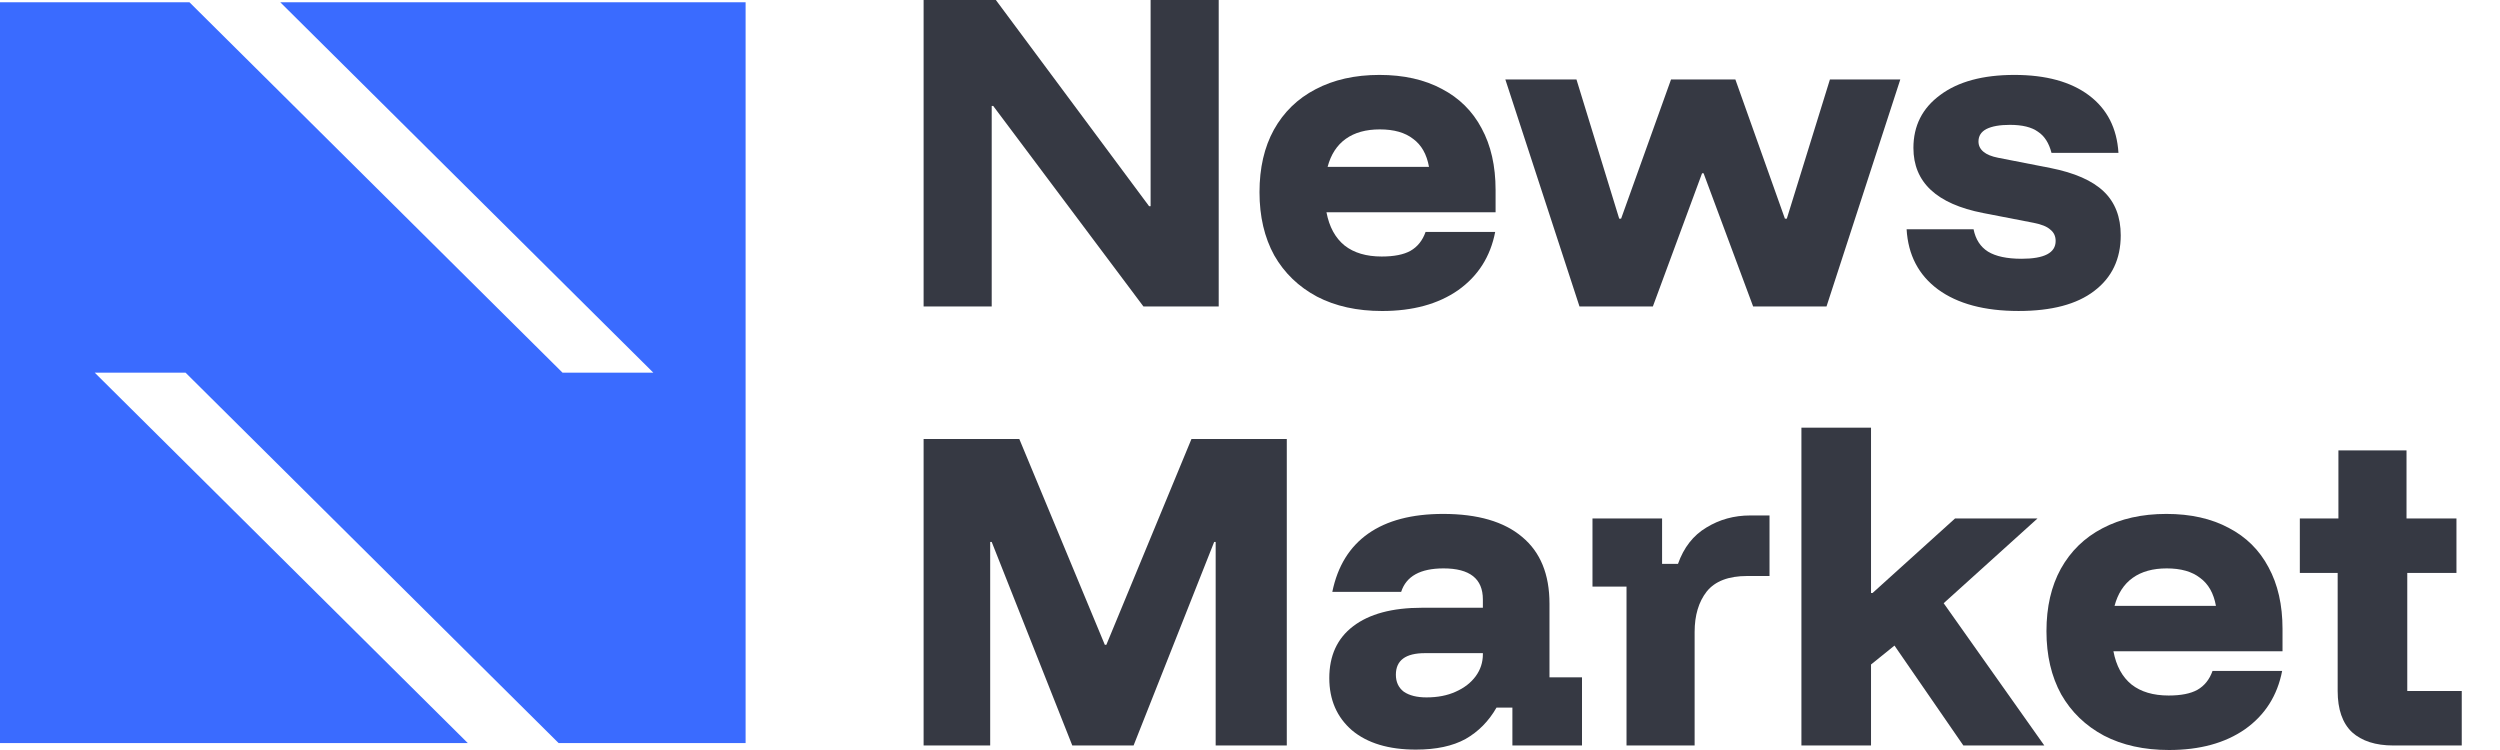
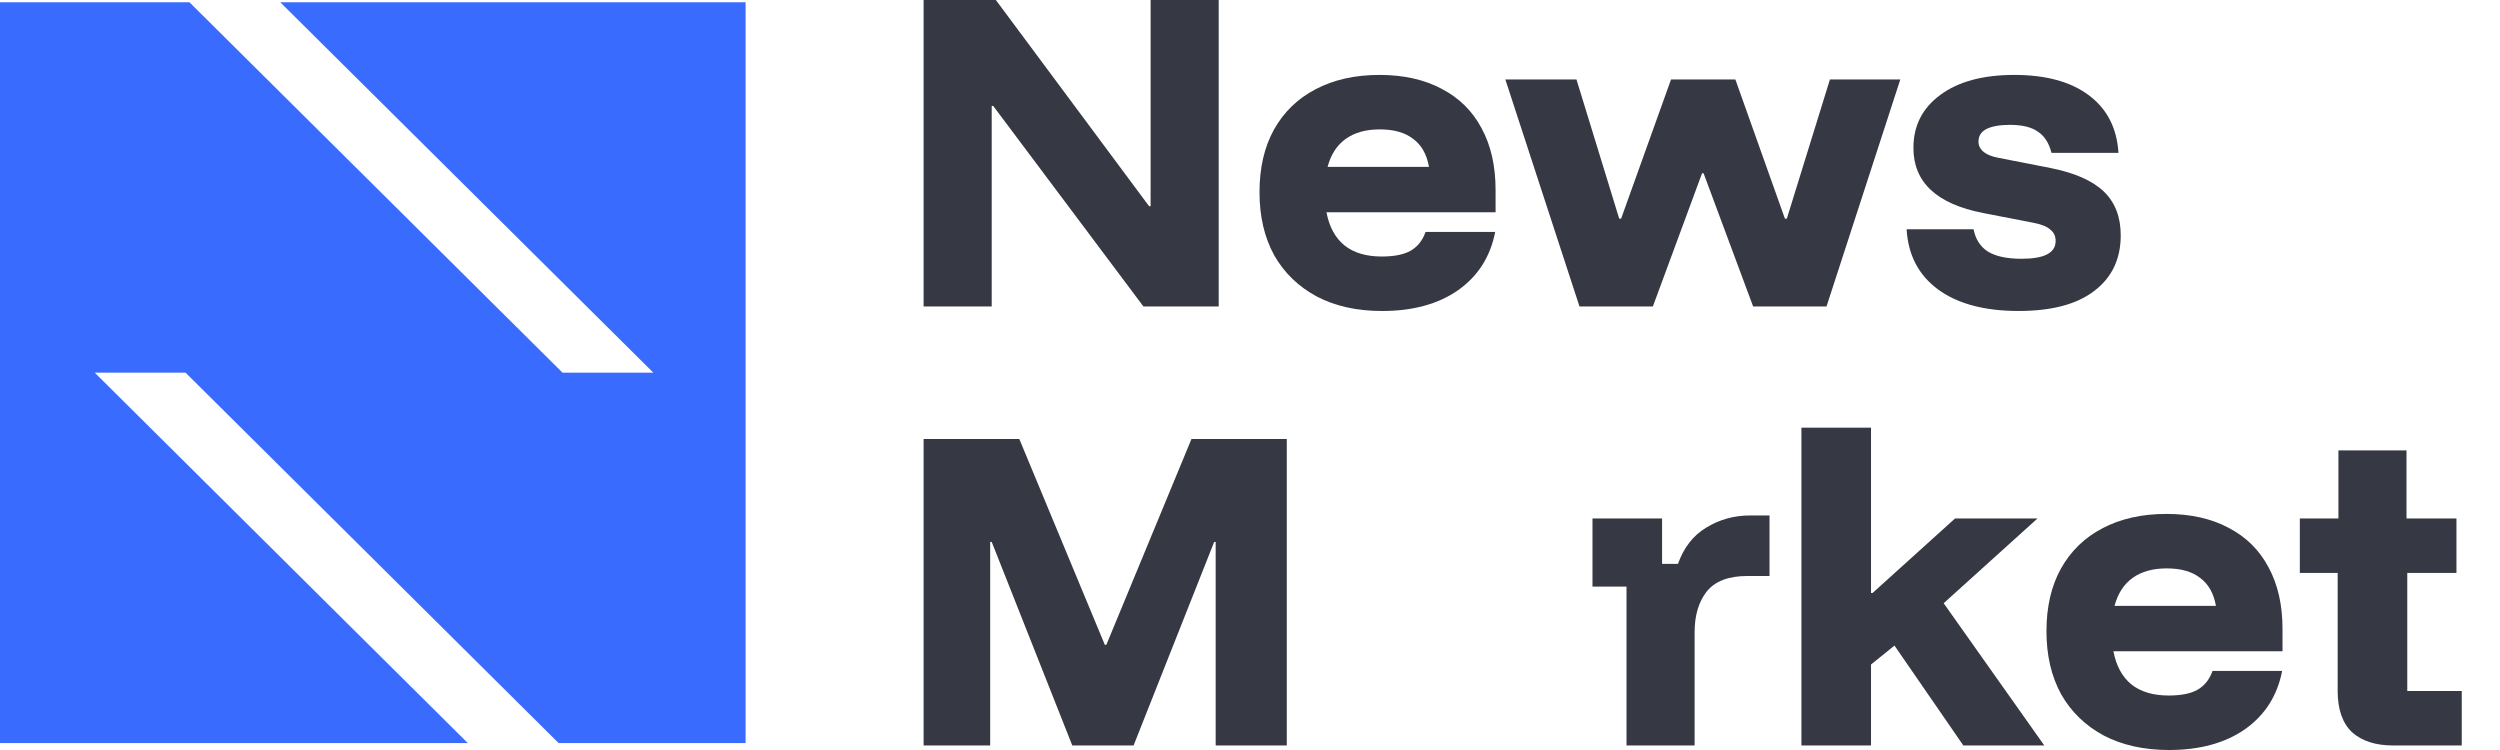
<svg xmlns="http://www.w3.org/2000/svg" width="120" height="36" viewBox="0 0 120 36" fill="none">
  <path d="M114.877 35.783C114.03 35.783 113.37 35.571 112.898 35.147C112.438 34.711 112.208 34.051 112.208 33.168V27.502H110.392V24.887H112.244V21.618H115.513V24.887H117.91V27.502H115.549V33.168H118.164V35.783H114.877Z" fill="#363943" />
  <path d="M104.113 36C102.915 36 101.874 35.77 100.99 35.31C100.106 34.837 99.422 34.178 98.938 33.33C98.466 32.471 98.23 31.46 98.23 30.297C98.23 29.135 98.46 28.137 98.92 27.301C99.392 26.454 100.058 25.806 100.917 25.358C101.789 24.898 102.812 24.668 103.986 24.668C105.148 24.668 106.147 24.892 106.982 25.34C107.818 25.776 108.453 26.405 108.889 27.229C109.337 28.052 109.561 29.038 109.561 30.189V31.26H101.444C101.577 31.962 101.867 32.495 102.315 32.858C102.763 33.209 103.357 33.385 104.095 33.385C104.688 33.385 105.148 33.294 105.475 33.112C105.814 32.919 106.056 32.616 106.202 32.204H109.543C109.313 33.391 108.72 34.323 107.763 35.001C106.807 35.667 105.59 36 104.113 36ZM101.498 29.081H106.365C106.256 28.476 106.002 28.027 105.602 27.737C105.215 27.434 104.682 27.283 104.004 27.283C103.338 27.283 102.794 27.434 102.37 27.737C101.946 28.04 101.656 28.488 101.498 29.081Z" fill="#363943" />
  <path d="M86.468 35.782V20.528H89.809V28.464H89.882L93.841 24.887H97.799L93.296 28.954L98.126 35.782H94.24L90.935 30.988L89.809 31.896V35.782H86.468Z" fill="#363943" />
  <path d="M78.073 35.783V28.156H76.439V24.887H79.78V27.067H80.543C80.821 26.28 81.275 25.699 81.904 25.323C82.534 24.936 83.236 24.742 84.011 24.742H84.937V27.648H83.866C82.97 27.648 82.322 27.896 81.923 28.392C81.535 28.889 81.342 29.536 81.342 30.335V35.783H78.073Z" fill="#363943" />
-   <path d="M67.964 35.981C66.657 35.981 65.634 35.673 64.895 35.055C64.169 34.426 63.806 33.59 63.806 32.549C63.806 31.472 64.187 30.642 64.95 30.061C65.725 29.468 66.826 29.172 68.255 29.172H71.178V28.772C71.178 27.779 70.549 27.283 69.29 27.283C68.176 27.283 67.498 27.658 67.256 28.409H63.951C64.205 27.174 64.78 26.242 65.676 25.612C66.572 24.983 67.77 24.668 69.272 24.668C70.93 24.668 72.195 25.037 73.067 25.776C73.939 26.502 74.375 27.567 74.375 28.972V32.513H75.936V35.782H72.595V33.966H71.832C71.457 34.62 70.961 35.122 70.343 35.473C69.726 35.812 68.933 35.981 67.964 35.981ZM68.473 33.475C69.005 33.475 69.472 33.385 69.871 33.203C70.283 33.021 70.603 32.773 70.834 32.459C71.064 32.144 71.178 31.793 71.178 31.405V31.351H68.4C67.468 31.351 67.002 31.696 67.002 32.386C67.002 32.737 67.129 33.009 67.383 33.203C67.65 33.385 68.013 33.475 68.473 33.475Z" fill="#363943" />
  <path d="M44.333 35.783V21.073H48.927L53.032 30.952H53.104L57.19 21.073H61.766V35.783H58.352V26.013H58.28L54.412 35.783H51.47L47.602 26.013H47.529V35.783H44.333Z" fill="#363943" />
  <path d="M96.892 14.927C95.257 14.927 93.968 14.582 93.024 13.892C92.092 13.202 91.589 12.24 91.517 11.005H94.731C94.828 11.489 95.058 11.846 95.421 12.076C95.796 12.306 96.335 12.421 97.037 12.421C98.127 12.421 98.671 12.137 98.671 11.568C98.671 11.338 98.587 11.156 98.417 11.023C98.26 10.878 97.994 10.769 97.618 10.696L95.185 10.224C92.957 9.788 91.844 8.747 91.844 7.101C91.844 6.035 92.273 5.188 93.133 4.558C93.992 3.917 95.179 3.596 96.692 3.596C98.205 3.596 99.398 3.923 100.27 4.576C101.141 5.23 101.613 6.15 101.686 7.337H98.472C98.351 6.864 98.133 6.525 97.818 6.32C97.515 6.102 97.067 5.993 96.474 5.993C95.99 5.993 95.615 6.059 95.348 6.193C95.094 6.326 94.967 6.525 94.967 6.792C94.967 6.986 95.046 7.149 95.203 7.282C95.36 7.415 95.597 7.512 95.911 7.573L98.417 8.063C99.579 8.293 100.433 8.668 100.978 9.189C101.523 9.709 101.795 10.412 101.795 11.295C101.795 12.433 101.371 13.323 100.524 13.965C99.689 14.607 98.478 14.927 96.892 14.927Z" fill="#363943" />
  <path d="M75.815 14.709L72.256 3.813H75.67L77.722 10.496H77.813L80.21 3.813H83.297L85.676 10.496H85.767L87.837 3.813H91.215L87.673 14.709H84.15L81.772 8.317H81.699L79.338 14.709H75.815Z" fill="#363943" />
  <path d="M66.34 14.928C65.141 14.928 64.1 14.698 63.216 14.238C62.333 13.765 61.648 13.106 61.164 12.258C60.692 11.399 60.456 10.388 60.456 9.225C60.456 8.063 60.686 7.064 61.146 6.229C61.618 5.382 62.284 4.734 63.144 4.286C64.015 3.826 65.038 3.596 66.213 3.596C67.375 3.596 68.374 3.82 69.209 4.268C70.044 4.704 70.68 5.333 71.116 6.156C71.564 6.98 71.788 7.966 71.788 9.117V10.188H63.67C63.803 10.89 64.094 11.423 64.542 11.786C64.99 12.137 65.583 12.313 66.322 12.313C66.915 12.313 67.375 12.222 67.702 12.04C68.041 11.847 68.283 11.544 68.428 11.132H71.769C71.54 12.319 70.946 13.251 69.99 13.929C69.034 14.595 67.817 14.928 66.34 14.928ZM63.725 8.009H68.592C68.483 7.403 68.228 6.955 67.829 6.665C67.442 6.362 66.909 6.211 66.231 6.211C65.565 6.211 65.02 6.362 64.597 6.665C64.173 6.968 63.882 7.416 63.725 8.009Z" fill="#363943" />
  <path d="M58.498 14.709H54.884L47.674 5.085H47.602V14.709H44.333V0H47.801L55.156 9.897H55.229V0H58.498V14.709Z" fill="#363943" />
  <path fill-rule="evenodd" clip-rule="evenodd" d="M9.093 0.108H0V35.666H22.453L4.546 17.887H8.905L26.812 35.666H35.789V0.108H13.452L31.359 17.887H27L9.093 0.108Z" fill="#3A6BFF" />
</svg>